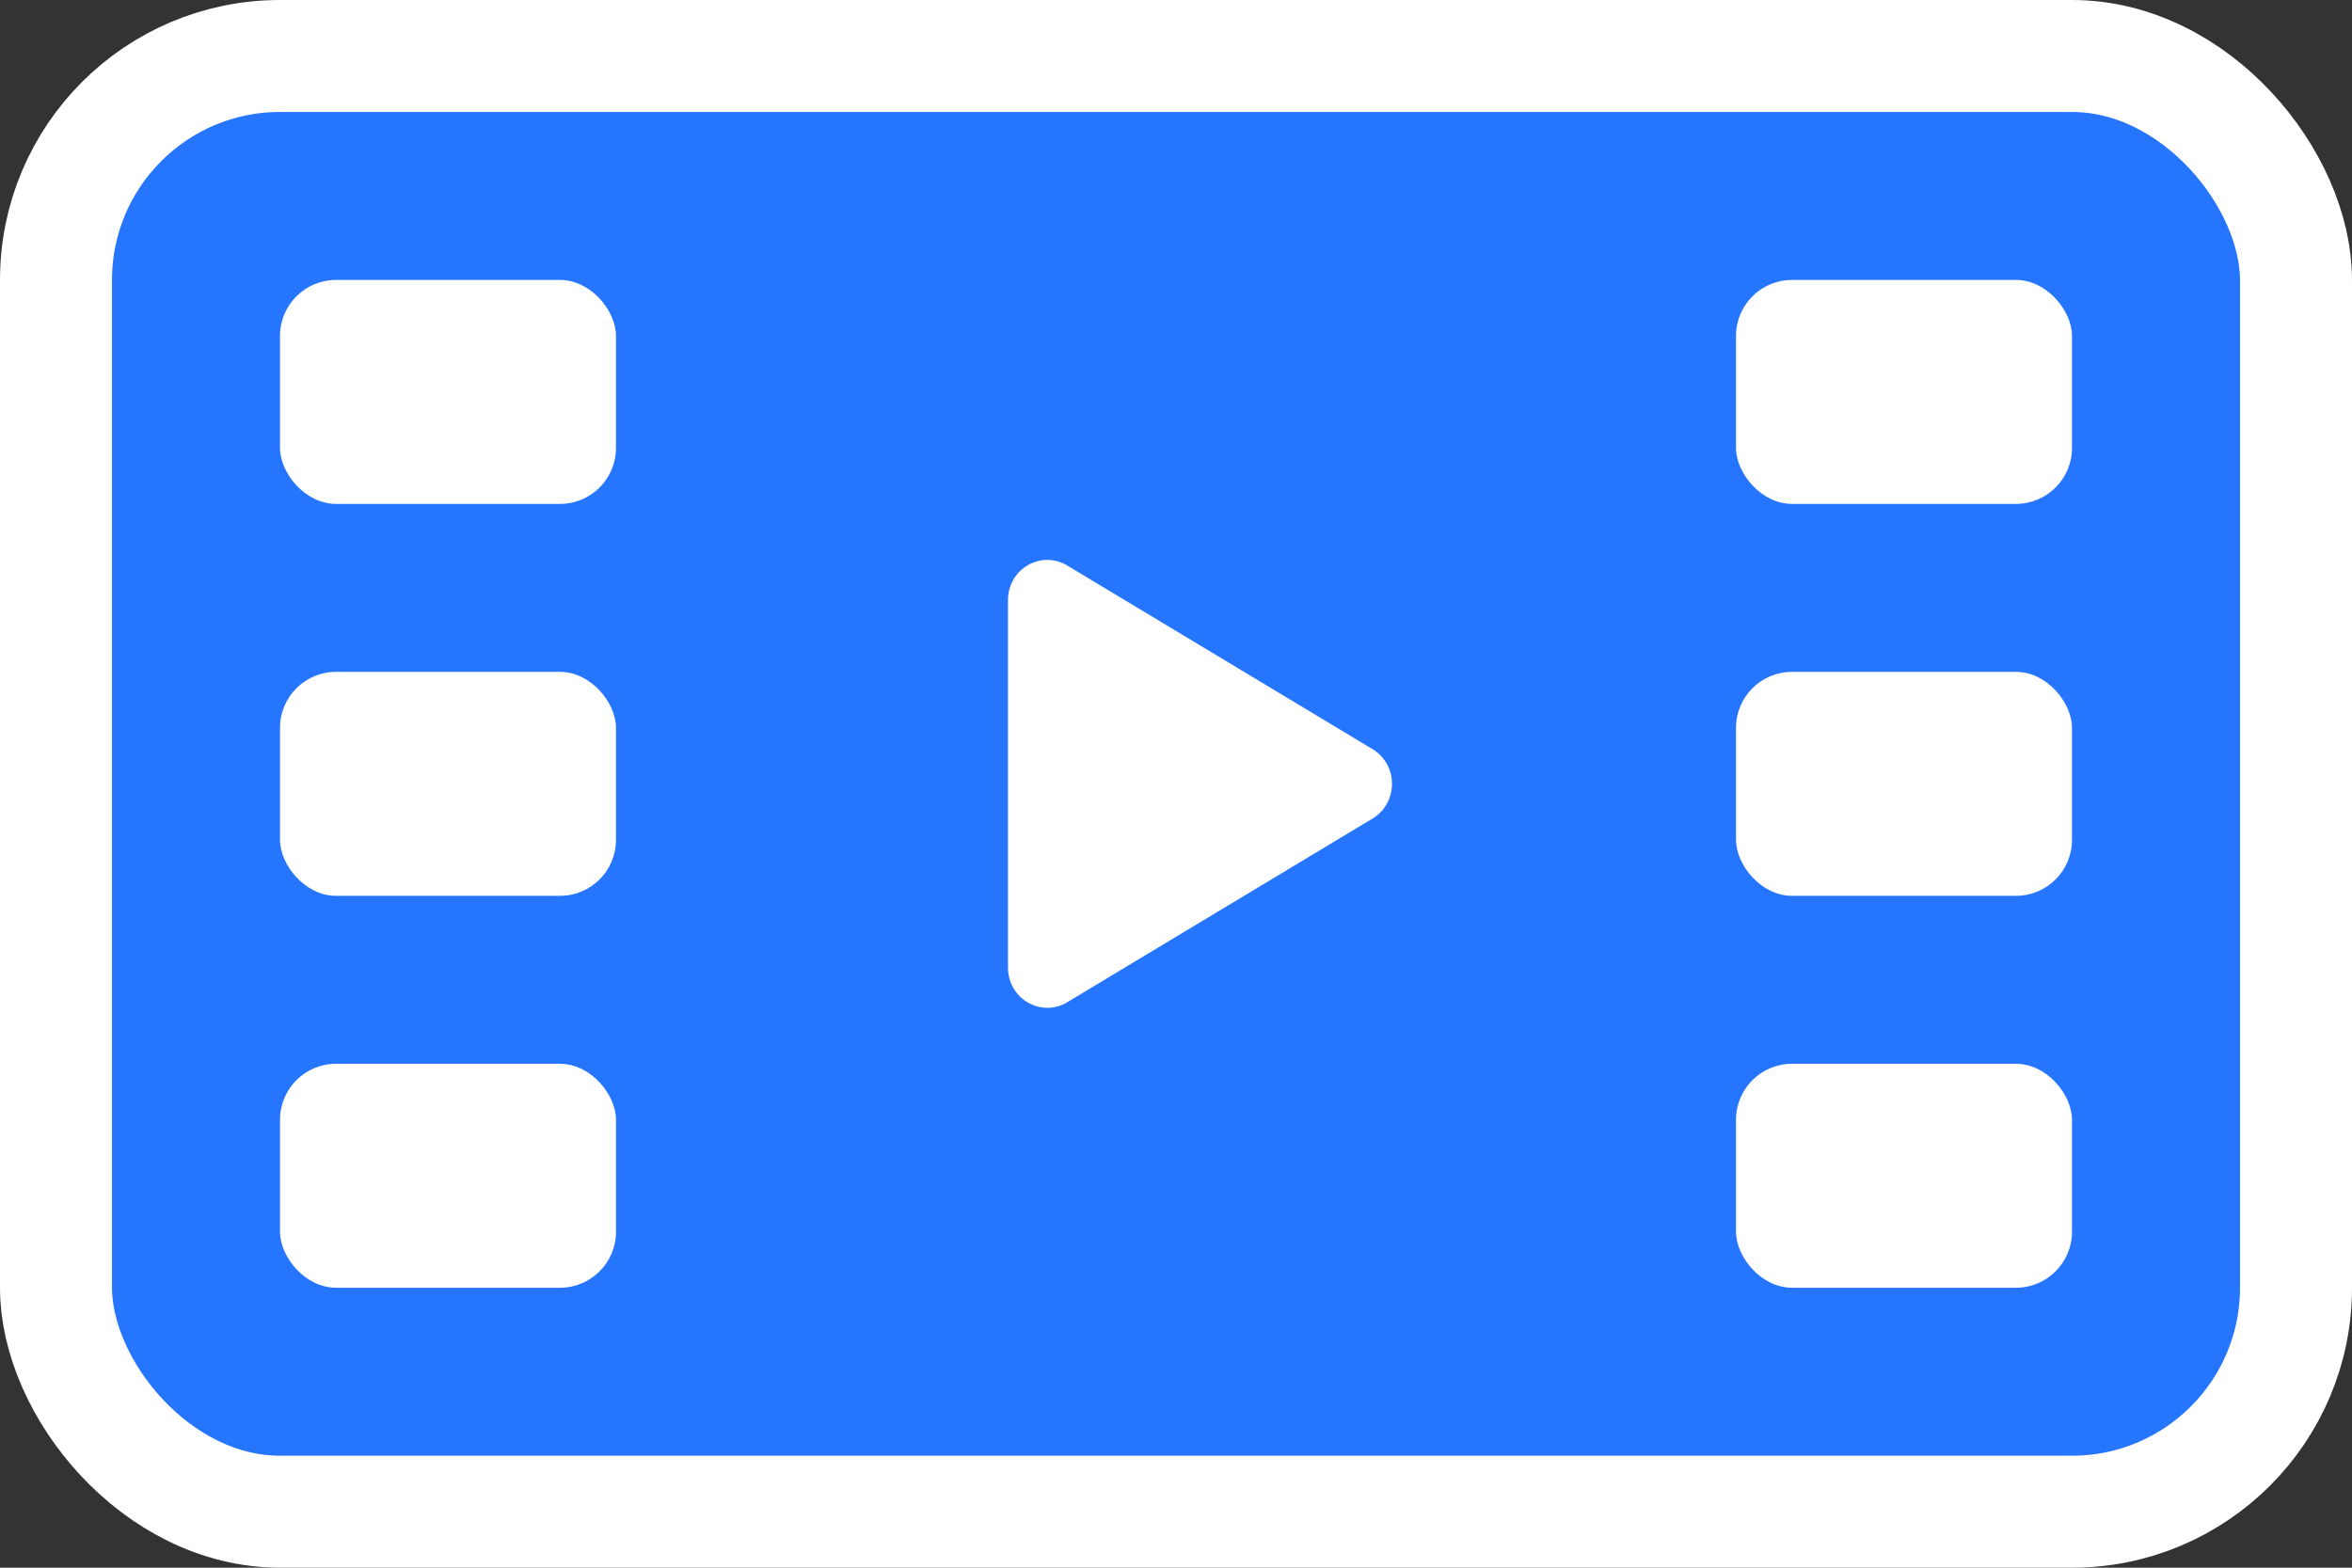
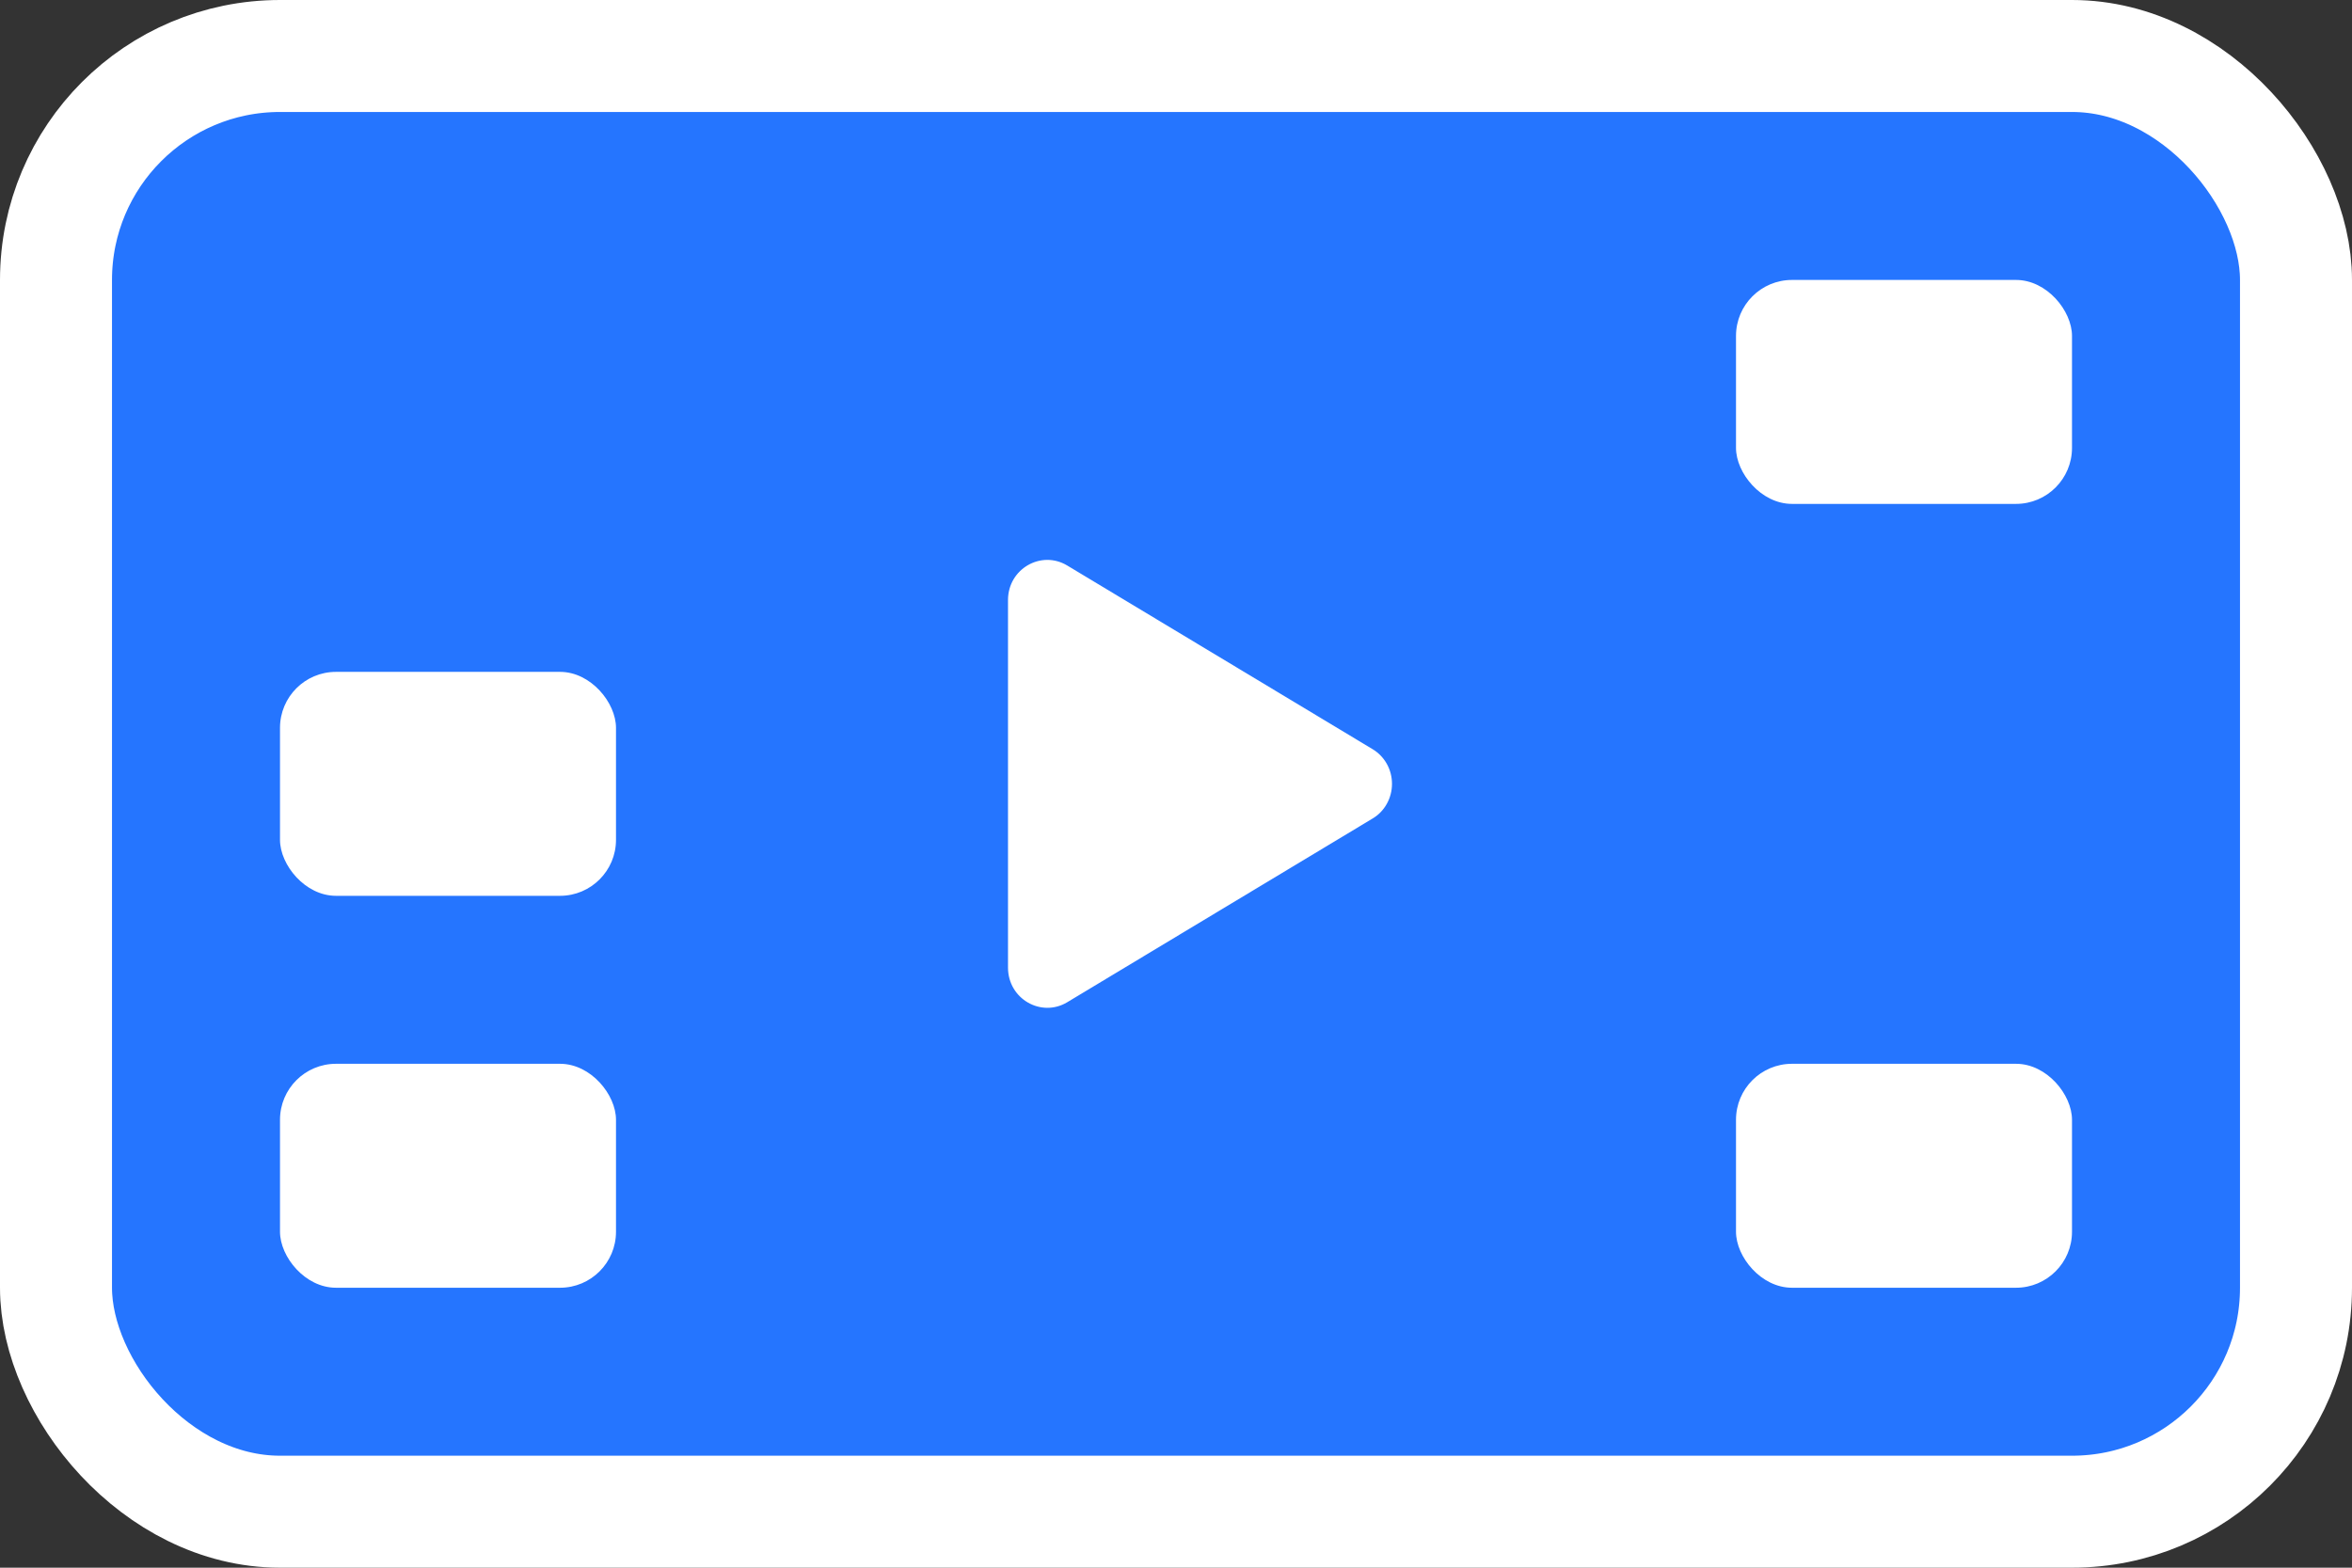
<svg xmlns="http://www.w3.org/2000/svg" width="42" height="28" viewBox="0 0 42 28" fill="none">
  <rect x="0" y="0" width="42" height="28" fill="#333333" stroke="none" />
  <rect x="1" y="1" width="40" height="26" rx="4" fill="#2575FF" stroke="white" stroke-width="2" />
  <path d="M24.511 14.619L19.057 17.901C18.594 18.179 18 17.842 18 17.281V10.718C18 10.159 18.593 9.821 19.057 10.1L24.511 13.381C24.616 13.444 24.703 13.534 24.764 13.642C24.825 13.751 24.857 13.874 24.857 14C24.857 14.126 24.825 14.249 24.764 14.358C24.703 14.467 24.616 14.557 24.511 14.619Z" fill="white" />
  <rect x="5" y="19" width="6" height="4" rx="1" fill="white" />
  <rect x="5" y="12" width="6" height="4" rx="1" fill="white" />
-   <rect x="5" y="5" width="6" height="4" rx="1" fill="white" />
  <rect x="31" y="19" width="6" height="4" rx="1" fill="white" />
-   <rect x="31" y="12" width="6" height="4" rx="1" fill="white" />
  <rect x="31" y="5" width="6" height="4" rx="1" fill="white" />
</svg>